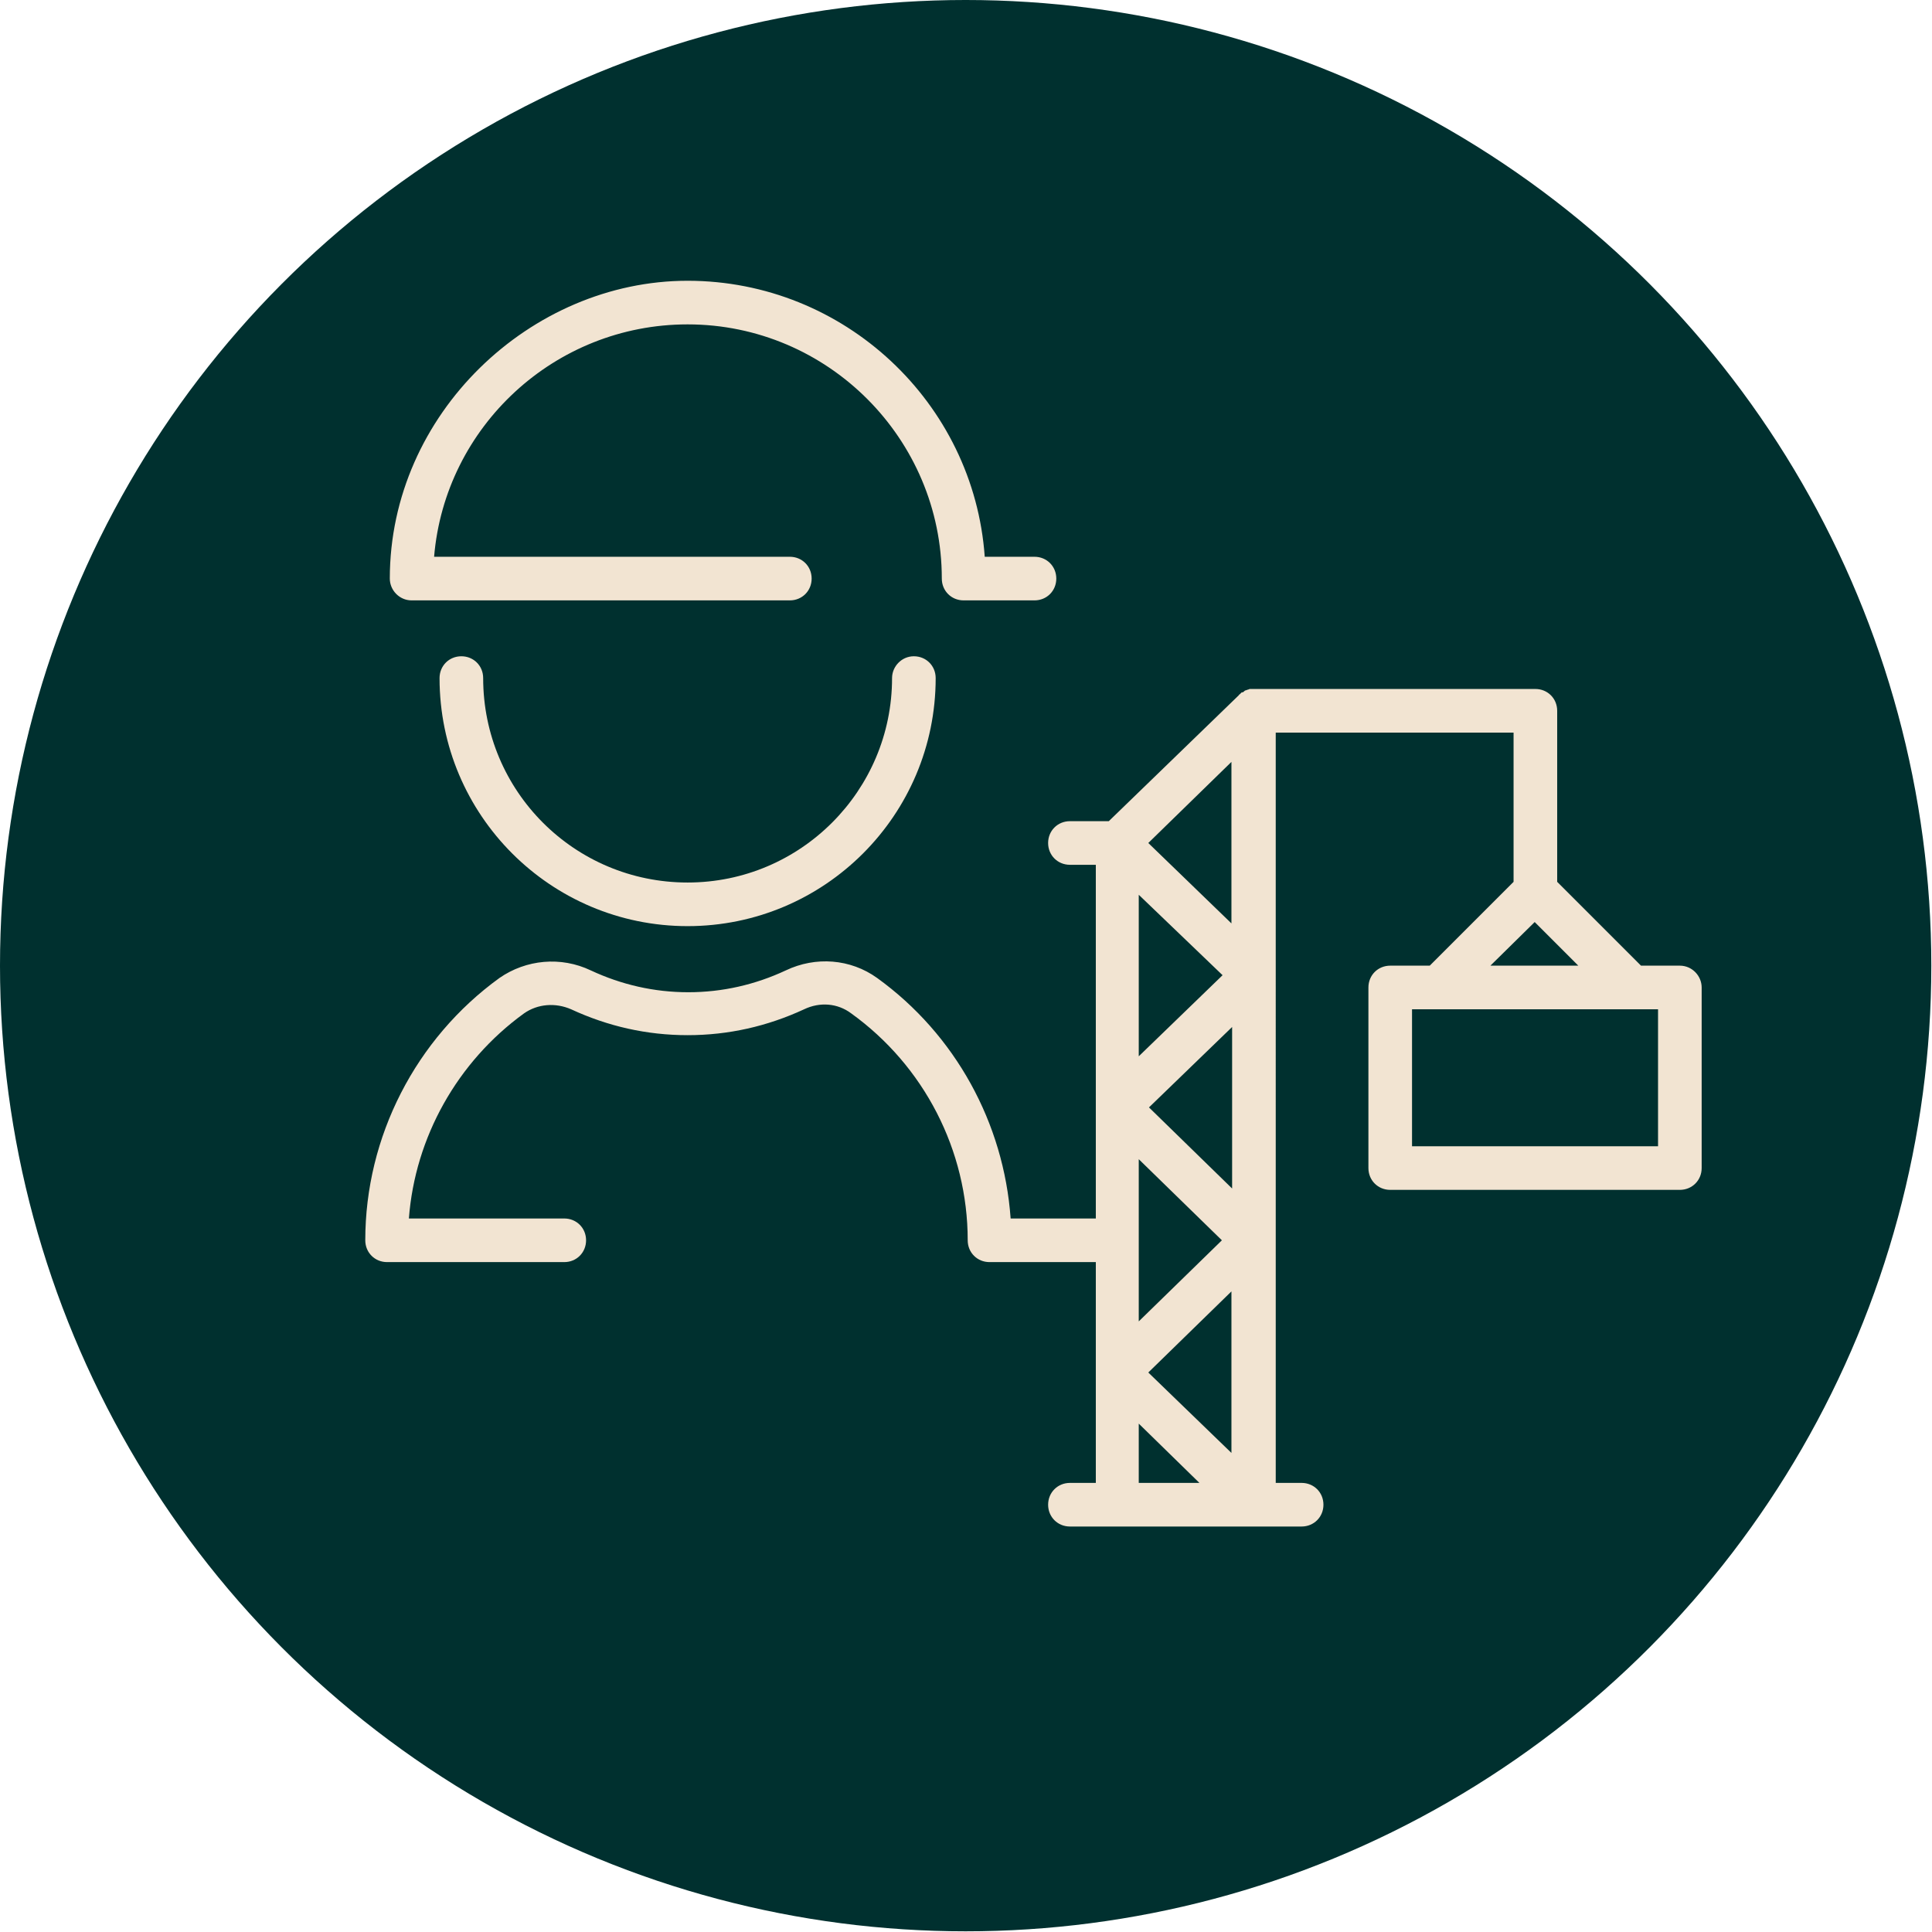
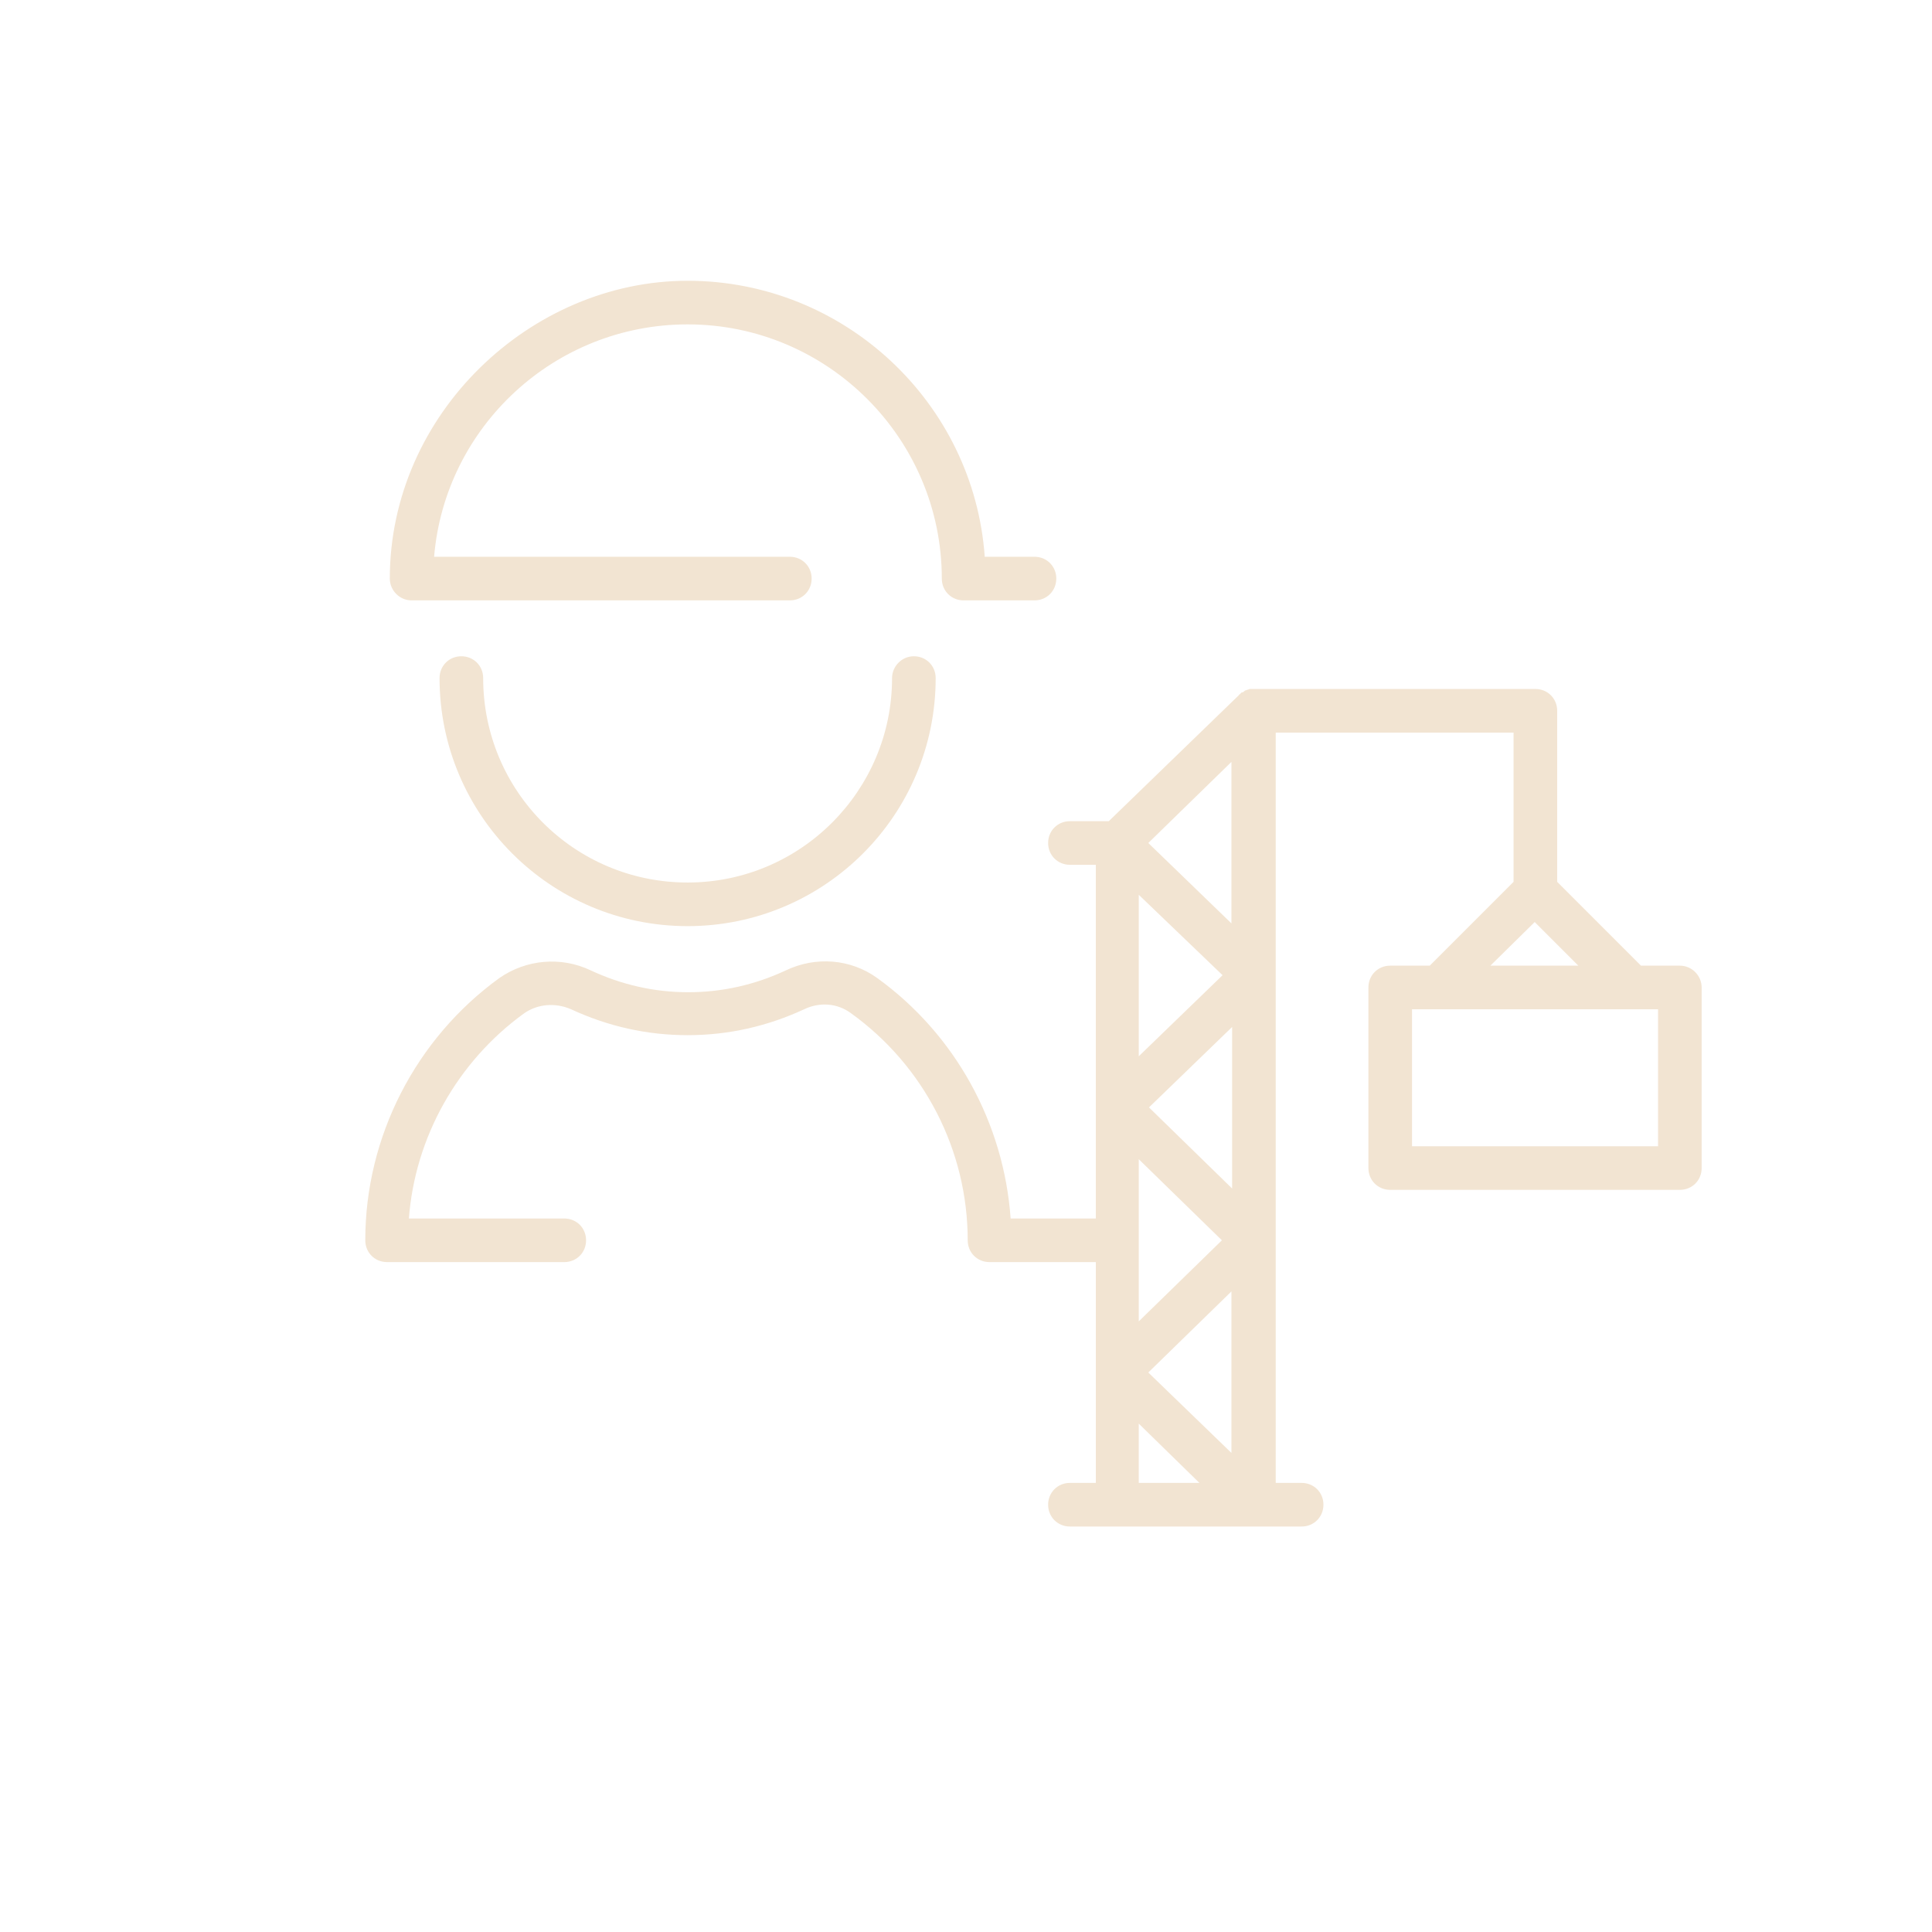
<svg xmlns="http://www.w3.org/2000/svg" id="Layer_1" x="0px" y="0px" viewBox="0 0 283.5 283.5" style="enable-background:new 0 0 283.5 283.5;" xml:space="preserve">
  <style type="text/css">	.st0{fill:#00302F;}	.st1{fill:#F2E4D2;}</style>
  <g id="hg">
-     <circle class="st0" cx="141.7" cy="141.7" r="141.7" />
-   </g>
+     </g>
  <g id="d">
    <g>
      <path class="st1" d="M130.9,99.5c0,16.5-13.4,30-30,30s-30-13.4-30-30c0-1.8-1.4-3.2-3.2-3.2s-3.2,1.4-3.2,3.2    c0,20.1,16.3,36.4,36.4,36.4s36.4-16.3,36.4-36.4c0-1.8-1.4-3.2-3.2-3.2S130.9,97.8,130.9,99.5L130.9,99.5z" />
      <path class="st1" d="M60.4,88.1h55.5c1.8,0,3.2-1.4,3.2-3.2s-1.4-3.2-3.2-3.2H63.7c1.6-19.1,17.7-34.1,37.2-34.1    c20.6,0,37.3,16.8,37.3,37.3c0,1.8,1.4,3.2,3.2,3.2h10.4c1.8,0,3.2-1.4,3.2-3.2s-1.4-3.2-3.2-3.2h-7.3    c-1.6-22.6-20.6-40.5-43.6-40.5S57.2,60.7,57.2,84.9C57.2,86.6,58.6,88.1,60.4,88.1L60.4,88.1z" />
      <path class="st1" d="M246.5,141.7h-5.7l-12.3-12.3v-25.1c0-1.8-1.4-3.2-3.2-3.2H184c-0.1,0-0.1,0-0.2,0c-0.1,0-0.3,0-0.4,0    c-0.1,0-0.2,0.1-0.3,0.1c-0.1,0-0.2,0.1-0.3,0.1s-0.2,0.1-0.3,0.2c-0.1,0.1-0.2,0.1-0.3,0.1c-0.1,0.1-0.2,0.2-0.3,0.3    c-0.1,0-0.1,0.1-0.1,0.1l0,0l0,0l-19.1,18.5H157c-1.8,0-3.2,1.4-3.2,3.2s1.4,3.2,3.2,3.2h3.8v51.9h-12.5c-1-14-8.1-27-19.6-35.3    c-3.9-2.8-9-3.2-13.4-1.1c-4.5,2.1-9.3,3.2-14.3,3.2s-9.8-1.1-14.3-3.2c-4.4-2.1-9.5-1.6-13.4,1.1c-12.3,8.9-19.7,23.3-19.7,38.5    c0,1.8,1.4,3.2,3.2,3.2h26c1.8,0,3.2-1.4,3.2-3.2s-1.4-3.2-3.2-3.2H60c0.9-11.9,7.1-23,16.9-30.1c2-1.4,4.6-1.6,6.9-0.6    c5.4,2.5,11.1,3.8,17.1,3.8s11.7-1.3,17.1-3.8c2.3-1.1,4.9-0.9,6.9,0.6c10.7,7.7,17.1,20.1,17.1,33.3c0,1.8,1.4,3.2,3.2,3.2h15.6    v32.4h-3.8c-1.8,0-3.2,1.4-3.2,3.2s1.4,3.2,3.2,3.2h34c1.8,0,3.2-1.4,3.2-3.2s-1.4-3.2-3.2-3.2h-3.8V107.5h34.9v21.9l-12.3,12.3    H204c-1.8,0-3.2,1.4-3.2,3.2v26.5c0,1.8,1.4,3.2,3.2,3.2h42.5c1.8,0,3.2-1.4,3.2-3.2v-26.5C249.7,143.2,248.3,141.7,246.5,141.7    L246.5,141.7z M180.8,150.7v23.7l-12.2-11.9L180.8,150.7L180.8,150.7z M179.4,143.1L167.1,155v-23.7L179.4,143.1L179.4,143.1z     M167.1,170.1l12.2,11.9l-12.2,11.9V170.1L167.1,170.1z M168.5,201.4l12.2-11.9v23.7L168.5,201.4L168.5,201.4z M168.5,123.7    l12.2-11.9v23.7L168.5,123.7L168.5,123.7z M176,217.6h-8.9v-8.7L176,217.6z M225.2,135.3l6.4,6.4h-12.9L225.2,135.3z M243.3,168.2    h-36.1v-20.1h36.1V168.2z" />
    </g>
  </g>
</svg>